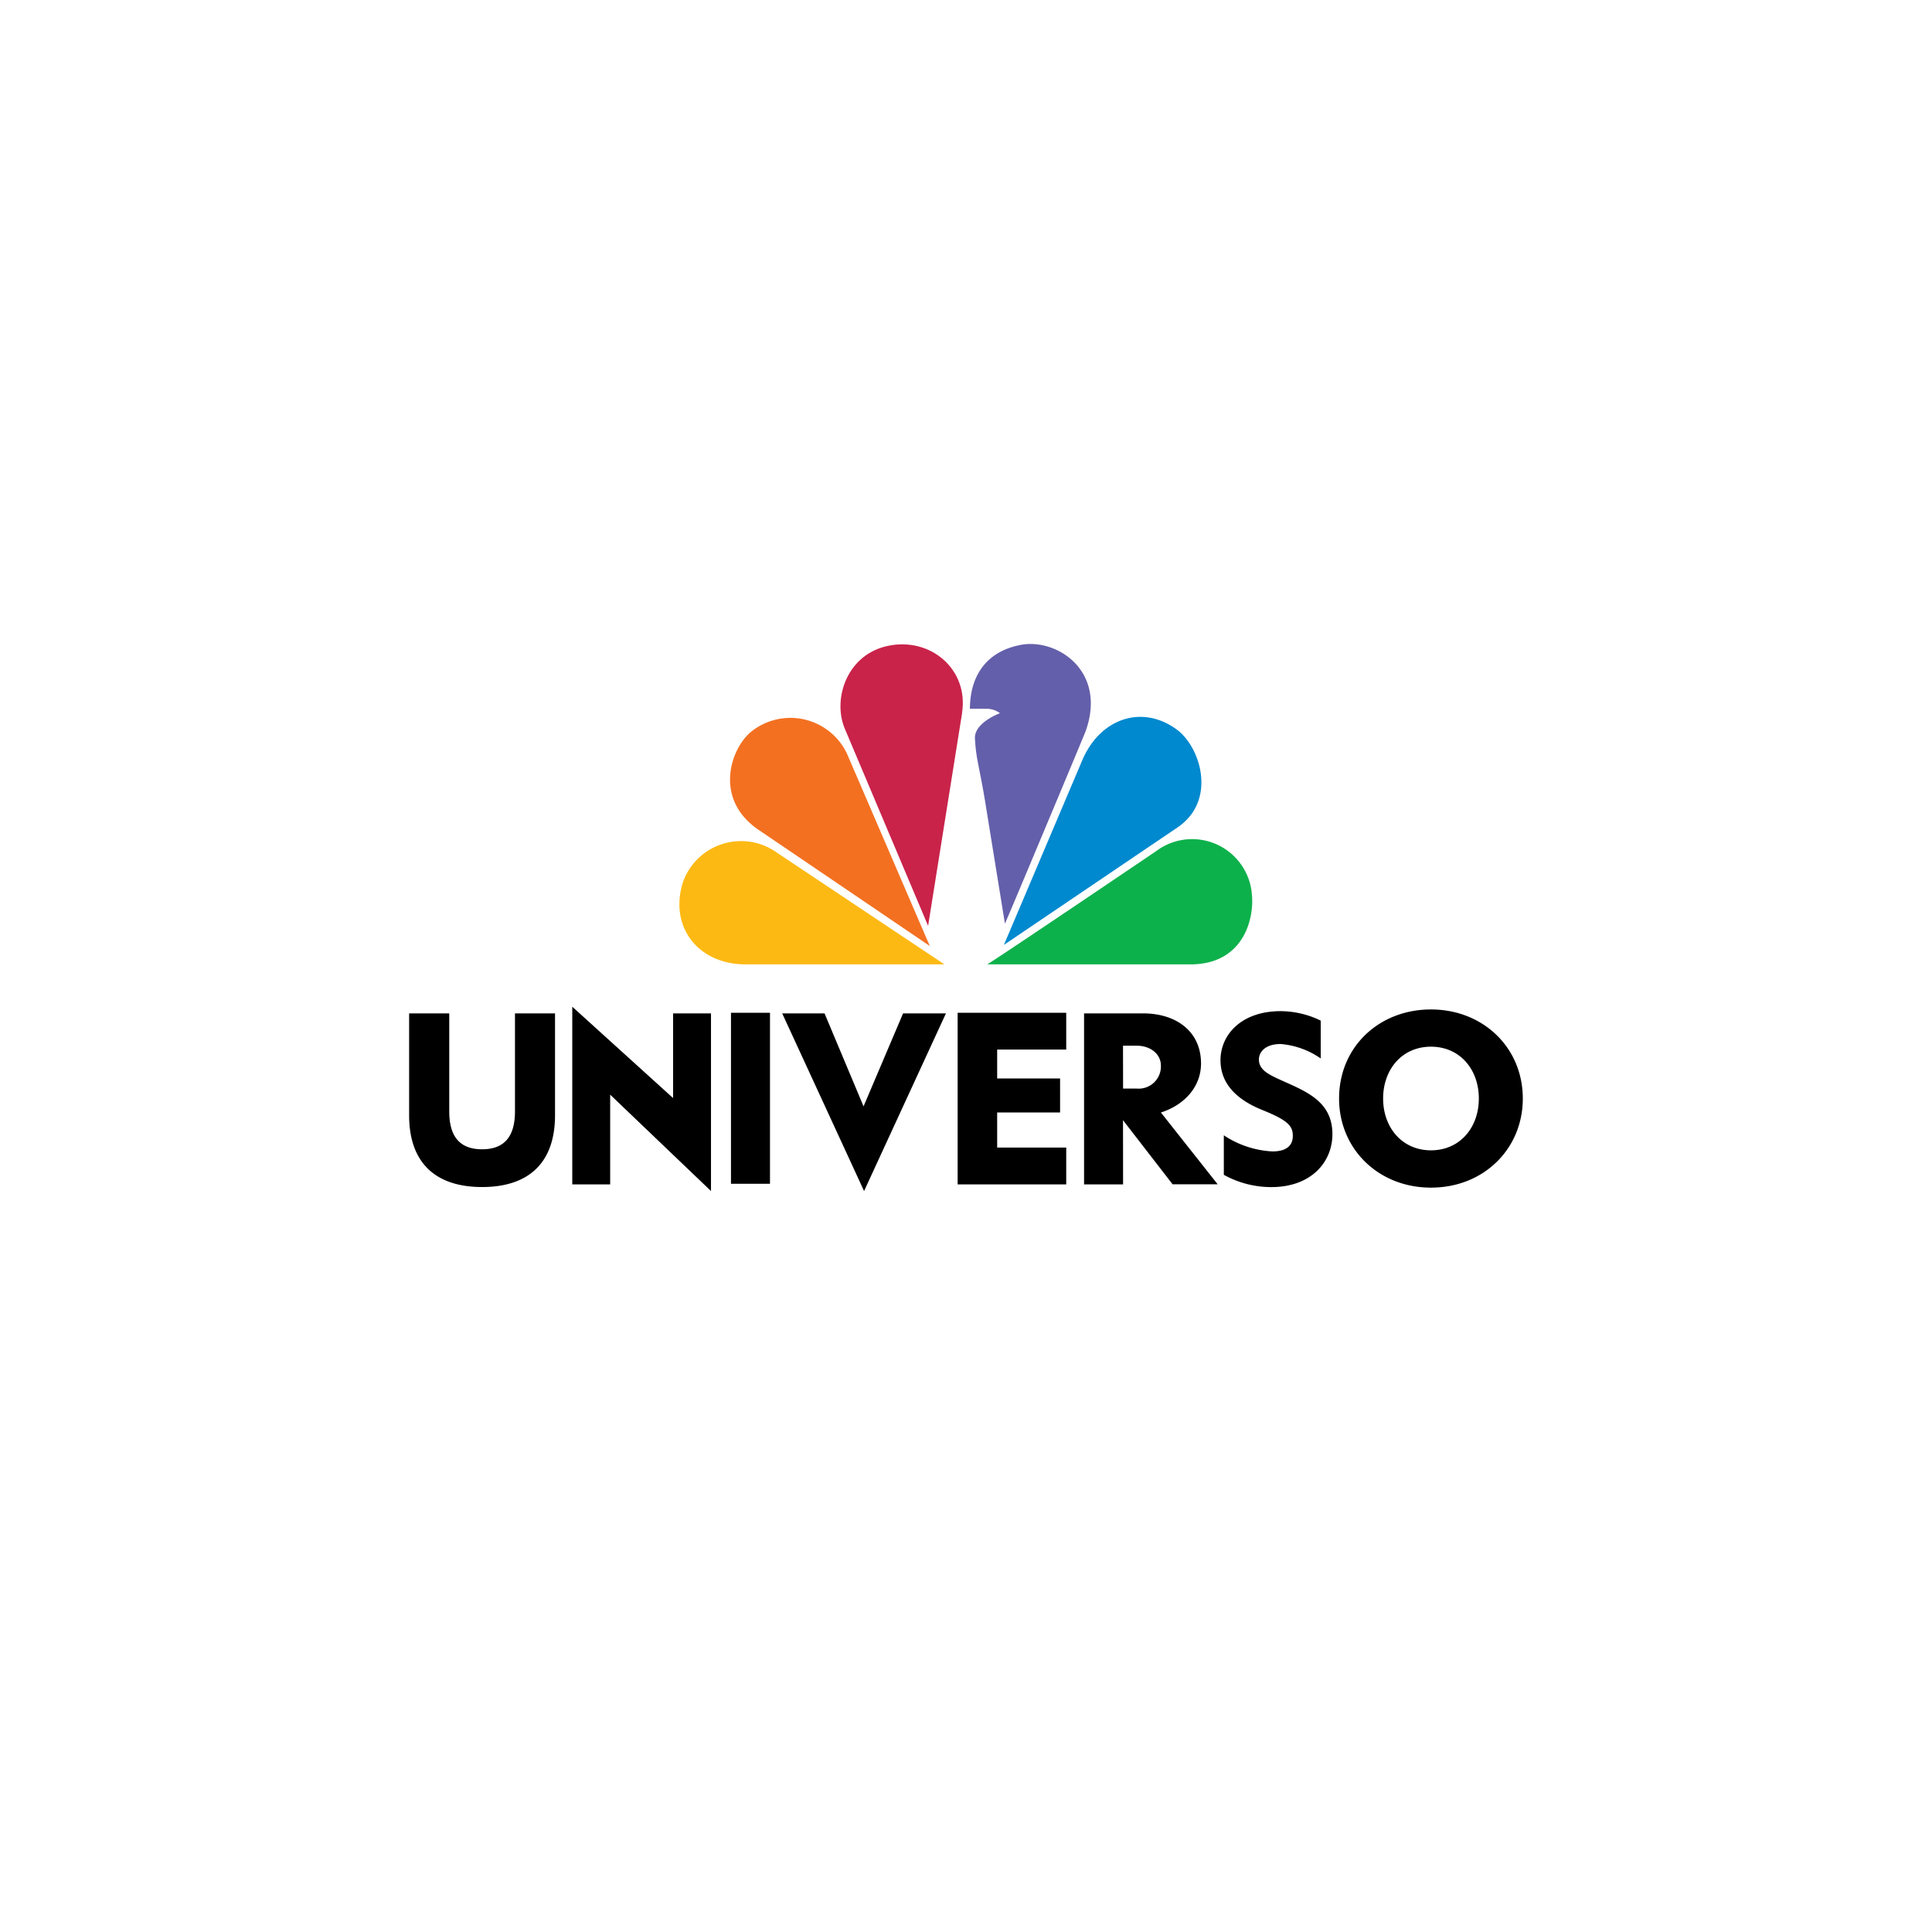
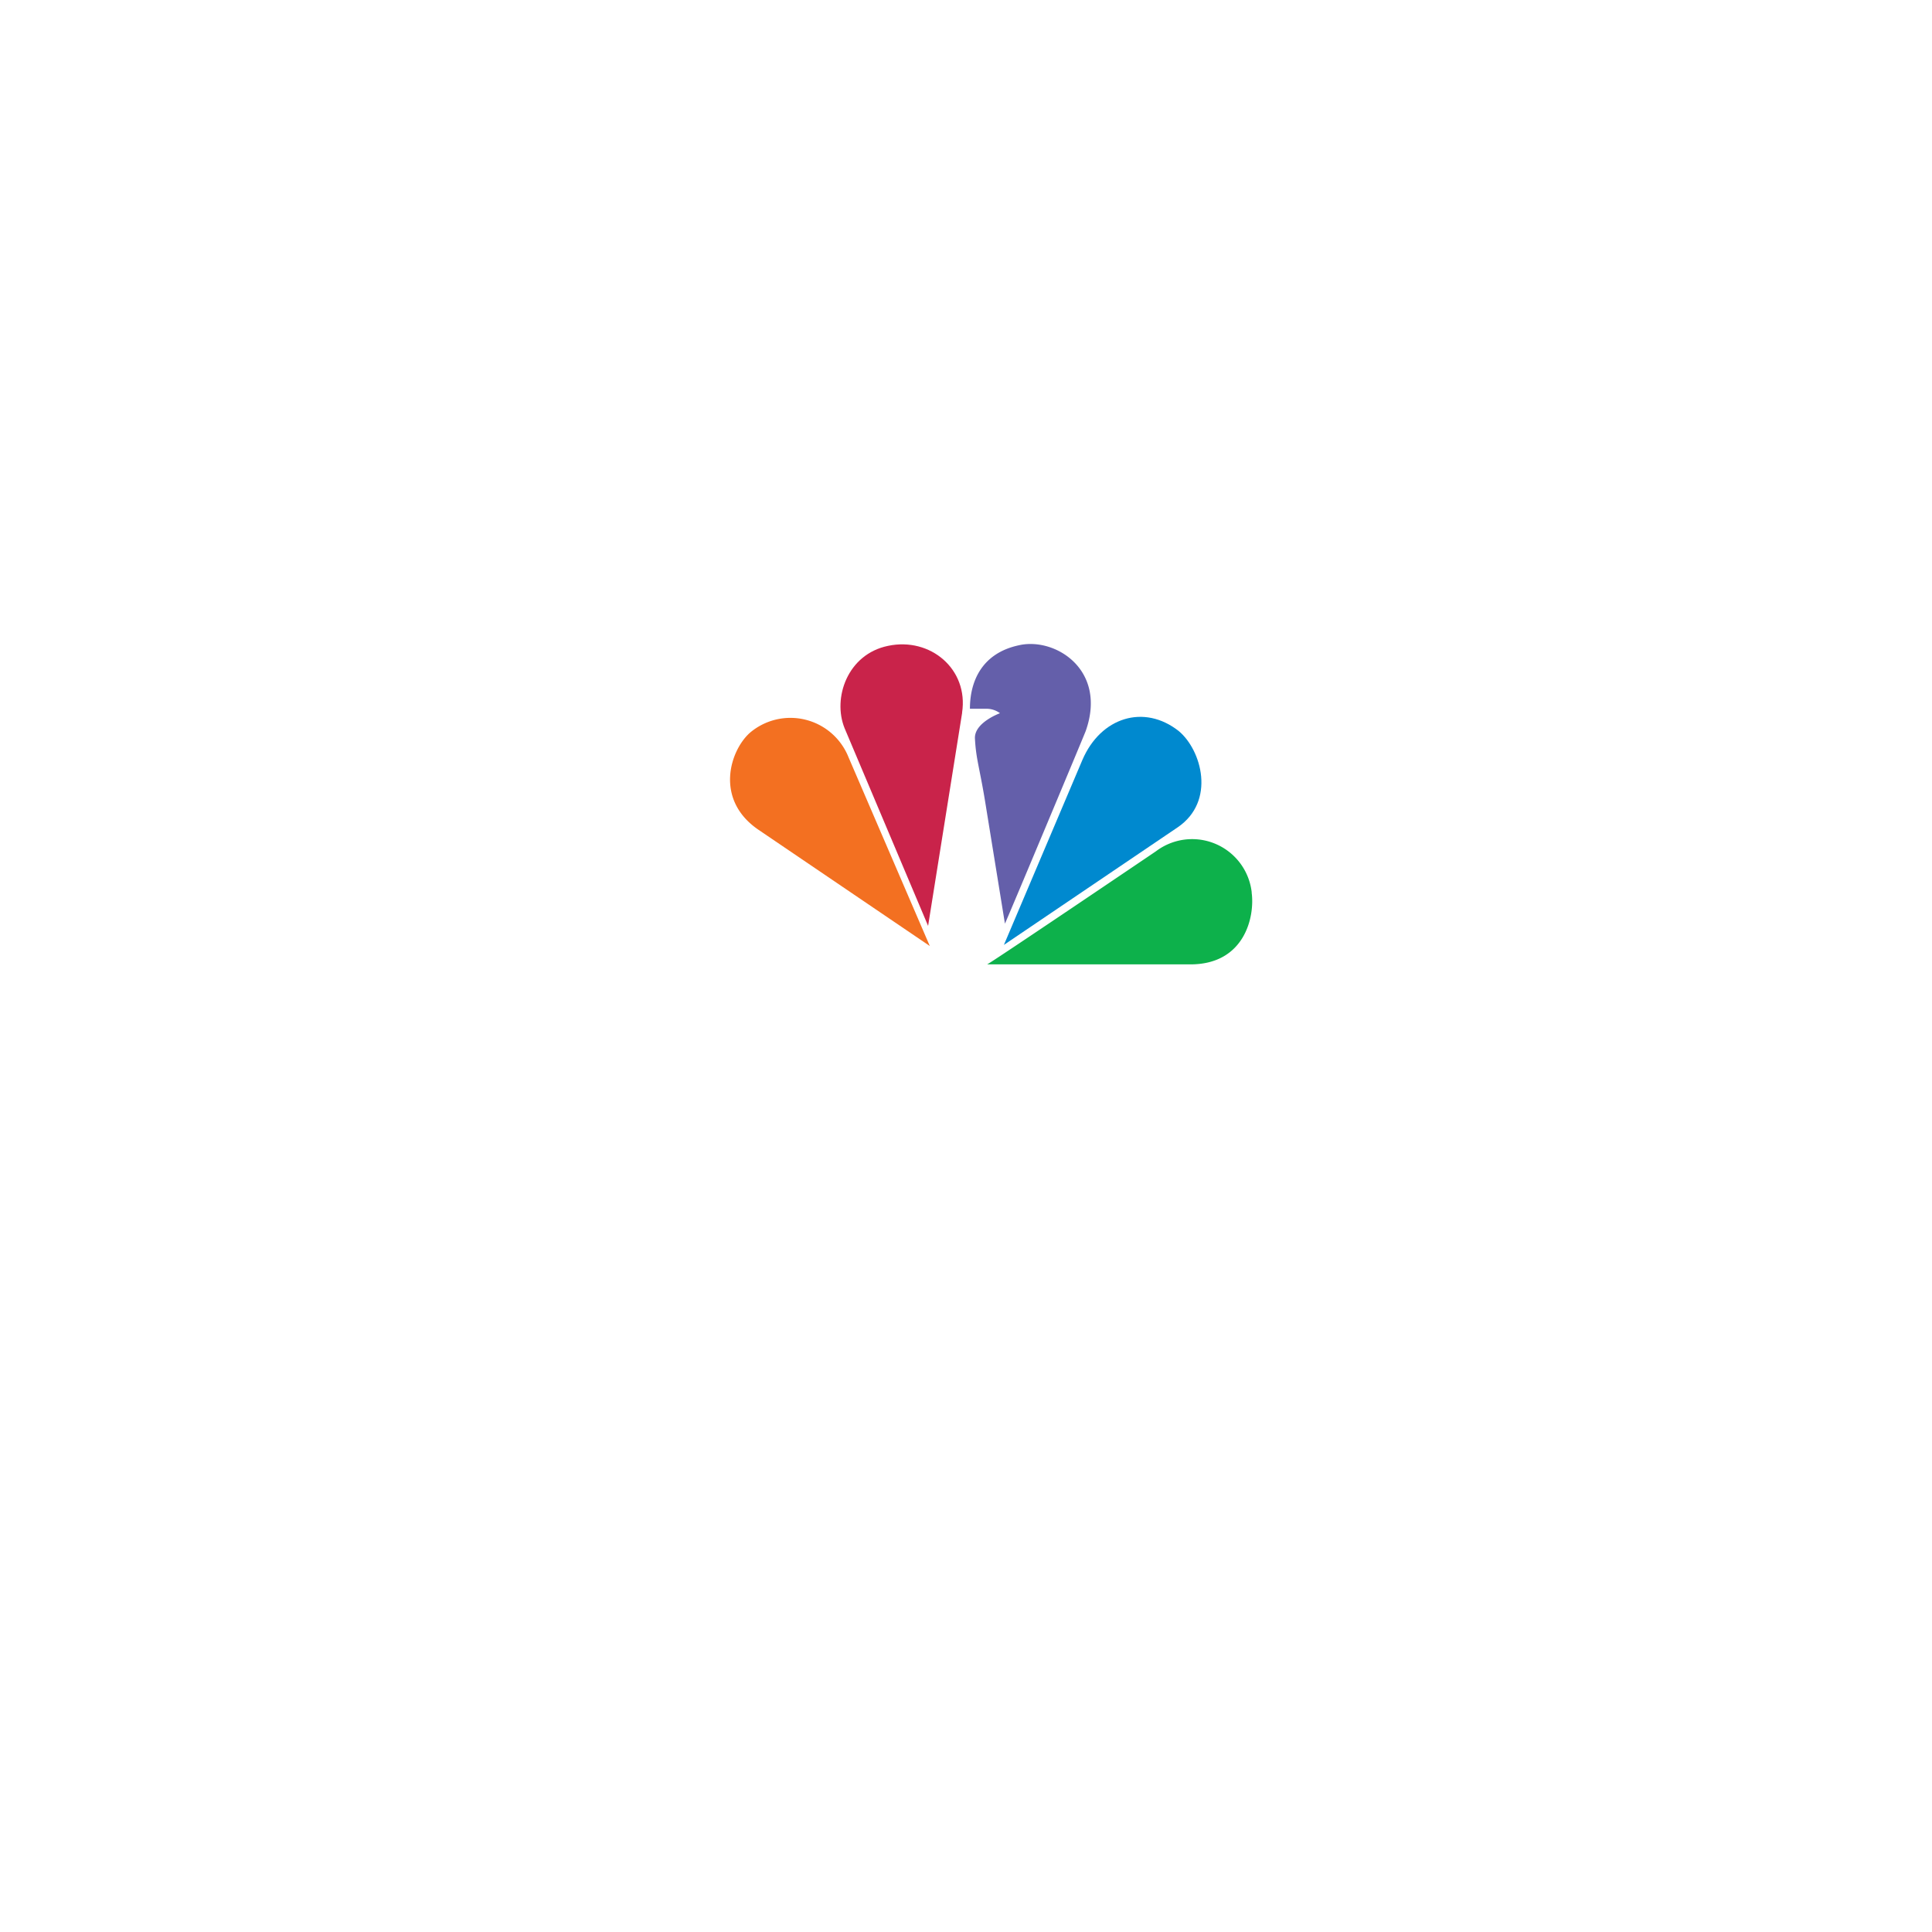
<svg xmlns="http://www.w3.org/2000/svg" viewBox="0 0 261 261">
  <defs>
    <filter id="a" x="0" y="0" width="261" height="261" filterUnits="userSpaceOnUse">
      <feOffset dy="2" />
      <feGaussianBlur stdDeviation="7.5" result="blur" />
      <feFlood flood-opacity=".1" />
      <feComposite operator="in" in2="blur" />
      <feComposite in="SourceGraphic" />
    </filter>
  </defs>
  <g data-name="Group 131">
    <g filter="url(#a)">
      <circle data-name="Ellipse 34" cx="108" cy="108" r="108" transform="translate(22.5 20.5)" fill="#fff" />
    </g>
    <path data-name="Path 264" d="M170.07 120.43c.45 3.53-1.05 10.75-9.25 10.75h-60.1c-6.86 0-11.37-5.56-9.4-12.18a9.24 9.24 0 0 1 10.14-6.25h.15l-.15-.07c-6.17-4.6-3.76-11.74-.83-14.3a9.44 9.44 0 0 1 12.57.3l.15.15-.08-.22c-1.8-4.52.45-11.06 6.55-12.26a9.28 9.28 0 0 1 10.75 5.64 8.67 8.67 0 0 1 6.85-5.72c5.34-1.13 13.01 3.54 10.3 12.34l-.07.15.07-.08a8.72 8.72 0 0 1 11.97-.52c3.38 2.78 5.71 10.3 0 14.44l-.15.07h.15a8.88 8.88 0 0 1 10.38 7.76" fill="#fff" />
-     <path data-name="Path 265" d="m127.57 130.27-22.65-15.11a8.32 8.32 0 0 0-12.7 4.14c-1.81 6.01 2.17 10.98 8.5 10.98h26.85" fill="#fdb913" fill-rule="evenodd" />
    <path data-name="Path 266" d="M159.24 98.76c-4.67-3.69-10.54-1.88-13.02 3.91l-10.6 24.98 23.47-15.88c5.19-3.53 3.23-10.45.15-13.01" fill="#0089cf" fill-rule="evenodd" />
    <path data-name="Path 267" d="M146.67 98.76c2.94-8.28-4.13-12.71-9.02-11.59-4.97 1.06-6.62 4.82-6.62 8.58h2.18a3.02 3.02 0 0 1 1.88.6s-3.54 1.28-3.38 3.46c.15 2.86.67 3.99 1.5 9.25l2.55 15.72c.68-1.5 10.91-25.95 10.91-26.02" fill="#645faa" fill-rule="evenodd" />
    <path data-name="Path 268" d="M169.1 120.57a8.1 8.1 0 0 0-12.95-5.56s-22.57 15.27-22.8 15.27h27.47c7.3 0 8.72-6.4 8.27-9.7" fill="#0db14b" fill-rule="evenodd" />
    <path data-name="Path 269" d="M129.97 96.28c.9-5.87-4.28-10.24-10-9.03-5.5 1.13-7.52 7.07-5.87 11.13l11.28 26.7 4.6-28.8" fill="#c9234a" fill-rule="evenodd" />
    <path data-name="Path 270" d="m125.61 127.8-10.98-25.5a8.45 8.45 0 0 0-13.32-3.31c-2.7 2.4-4.81 9.02 1.13 13.09l23.17 15.72" fill="#f37021" fill-rule="evenodd" />
-     <path data-name="Path 271" d="M98.75 136.82h5.27v23.1h-5.27Zm71.7 13.1c3.53 1.42 4.2 2.17 4.2 3.53 0 1.28-.82 2.1-2.77 2.1a13.05 13.05 0 0 1-6.55-2.18v5.34a13.26 13.26 0 0 0 6.4 1.66c5.49 0 8.27-3.46 8.27-7.15 0-4.74-4.06-5.94-7.6-7.6-1.05-.52-2.33-1.13-2.33-2.48 0-1.05.9-2.1 2.93-2.1a11 11 0 0 1 5.42 1.95v-5.11a12.45 12.45 0 0 0-5.42-1.28c-5.34 0-8.12 3.23-8.12 6.62 0 2.63 1.5 5.04 5.57 6.7m-79.52-1.58L77.31 136v24h5.12v-12.12l13.62 13.02v-24h-5.12v11.43Zm-21.36 1.8c0 3.31-1.36 5.12-4.44 5.12s-4.44-1.8-4.44-5.12V136.9h-5.42v13.76c0 6.47 3.61 9.7 9.86 9.7s9.85-3.23 9.85-9.7V136.9h-5.41Zm59.8 9.86h14.67v-4.97h-9.33v-4.74h8.5v-4.6h-8.5v-3.9h9.33v-4.97h-14.67V160Zm-12.71-10.54-5.27-12.56h-5.72l11.06 24 11.06-24H122Zm76.66-13.09c7 0 12.4 5.12 12.4 12.04 0 6.77-5.26 12.03-12.4 12.03s-12.42-5.26-12.42-12.03c0-7 5.42-12.04 12.41-12.04m0 19.03c3.92 0 6.47-3.08 6.47-7s-2.55-7-6.47-7-6.46 3.09-6.46 7 2.55 7 6.47 7m-41.6 4.6h-5.27v-23.1h7.97c4.44 0 7.83 2.4 7.83 6.77 0 3.23-2.34 5.64-5.42 6.62l7.67 9.7h-6.09l-6.7-8.66Zm0-12.94h1.87a3 3 0 0 0 3.24-3.09c0-1.65-1.5-2.7-3.23-2.7h-1.89Z" />
  </g>
</svg>